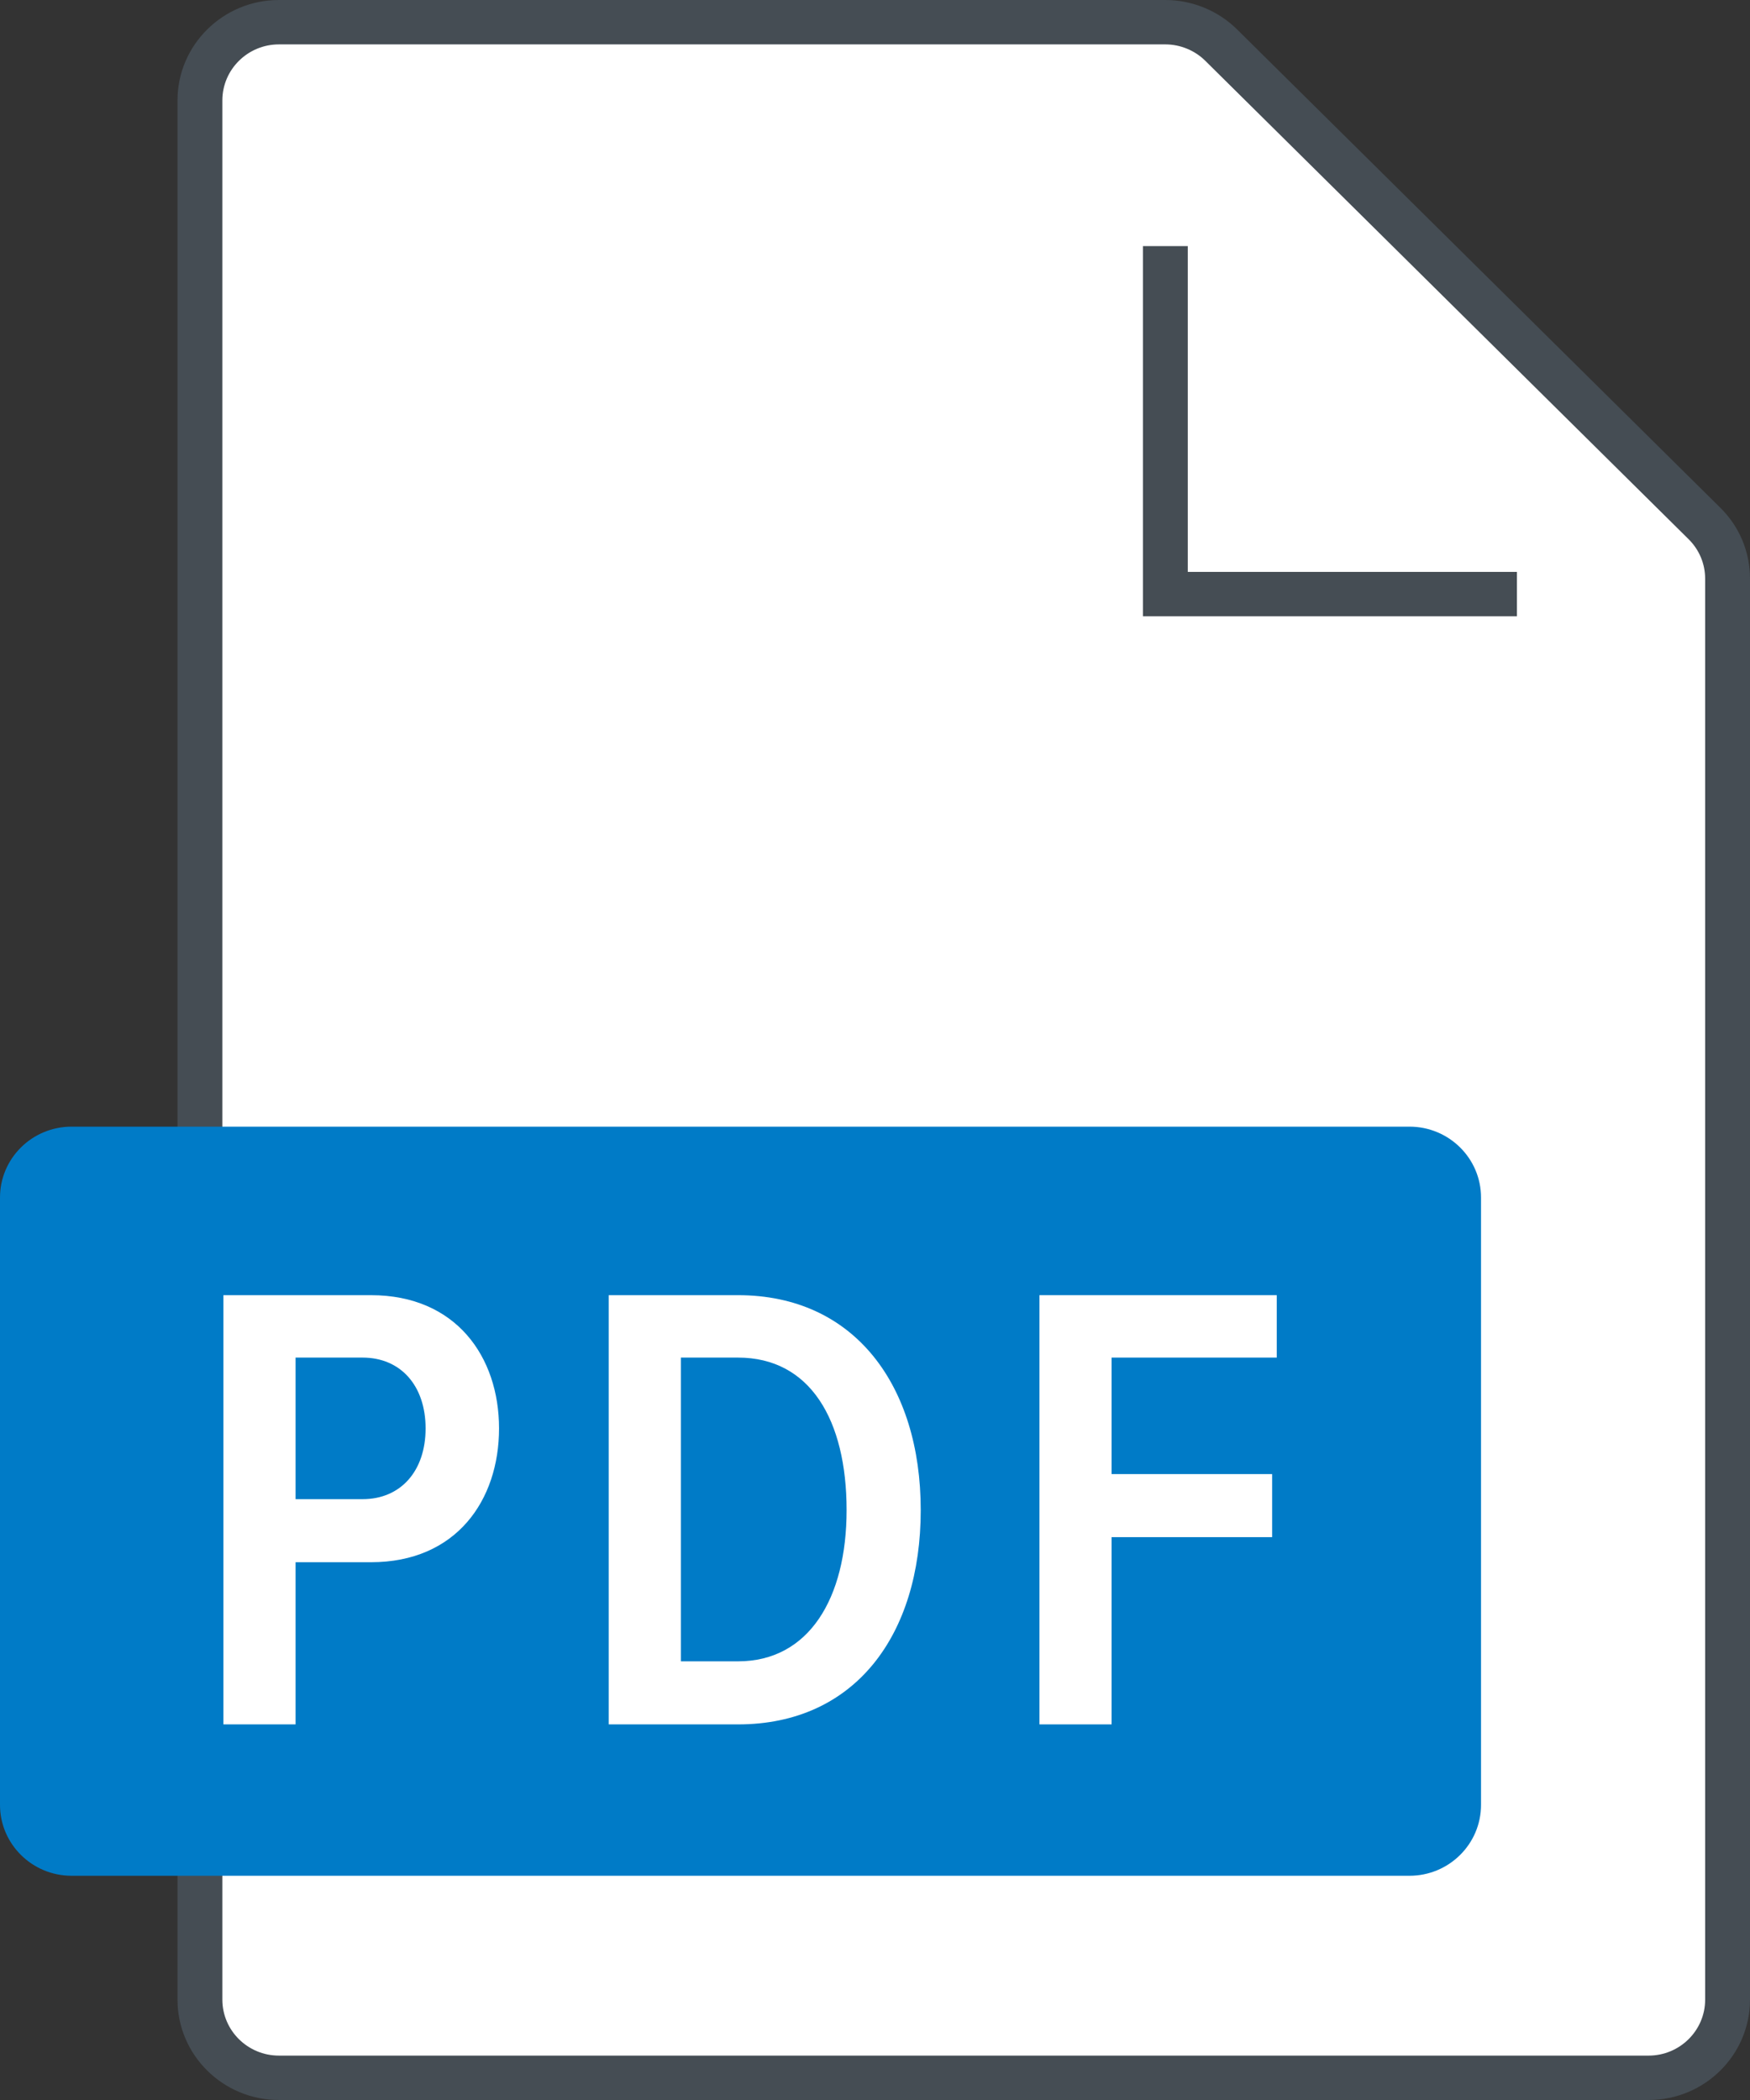
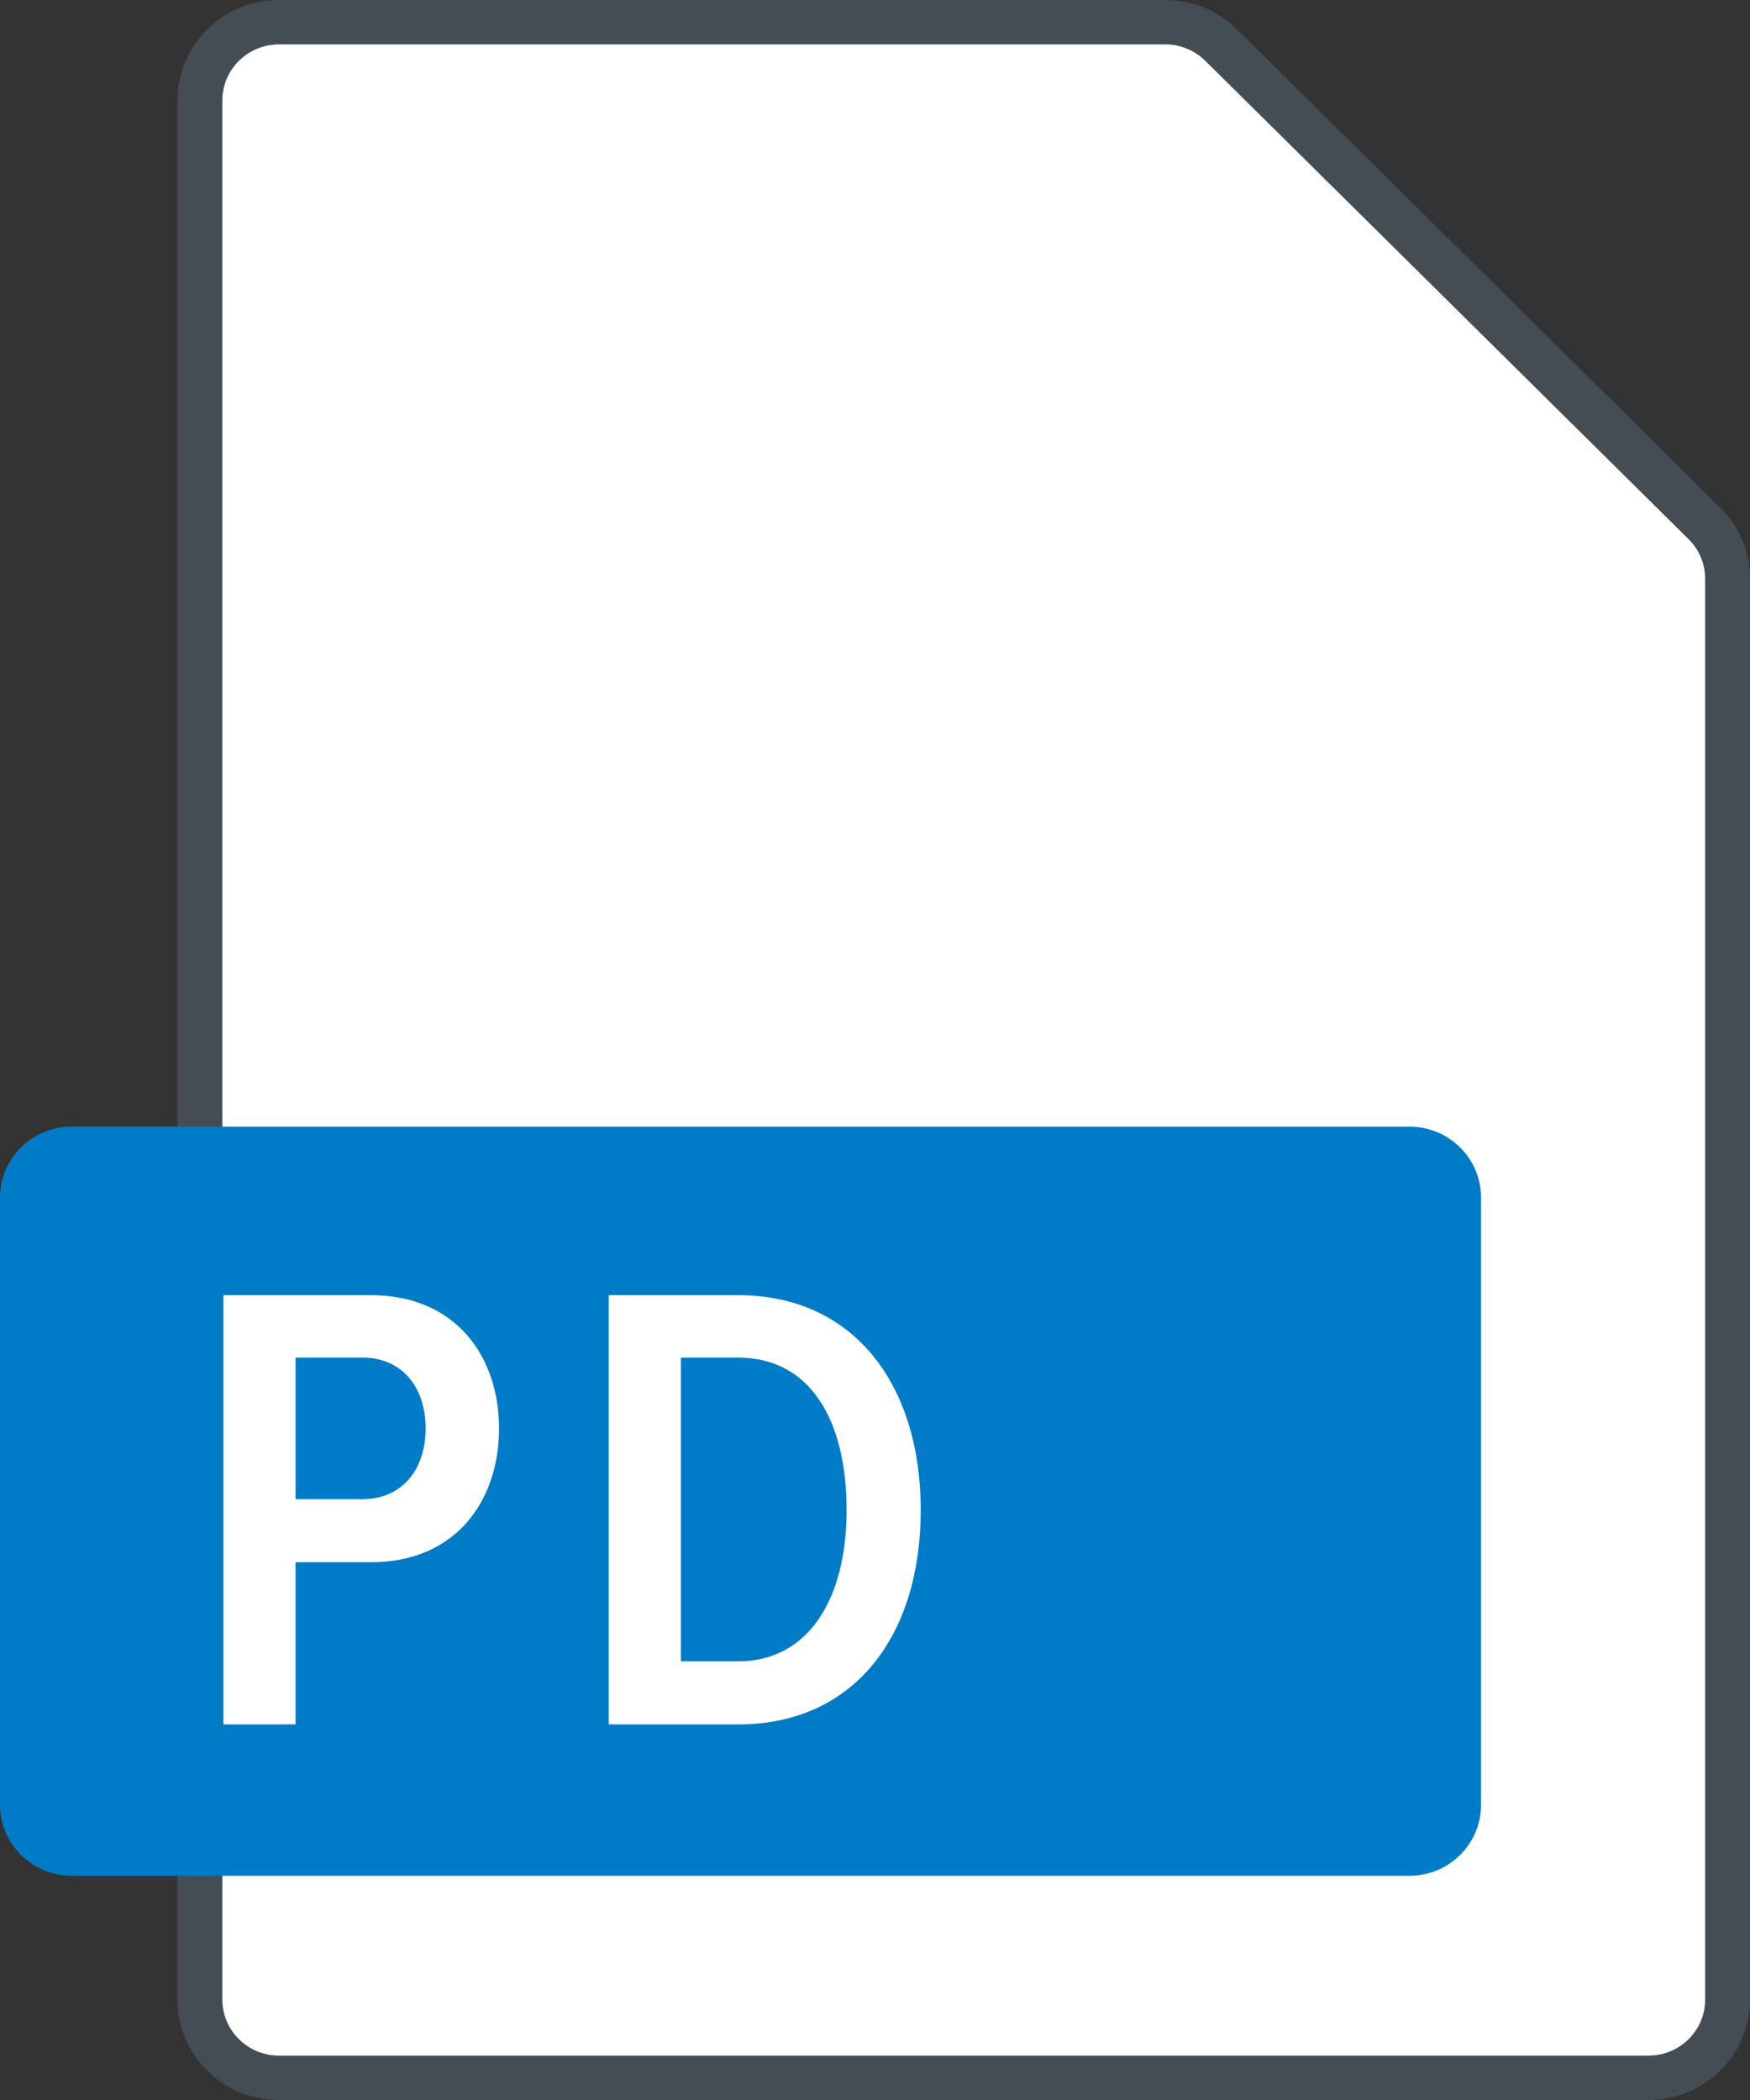
<svg xmlns="http://www.w3.org/2000/svg" width="30" height="36" viewBox="0 0 30 36" fill="none">
  <rect x="0" y="0" width="30" height="36" fill="#333333" stroke="none" />
  <g clip-path="url(#clip0_2418_8097)">
    <path d="M19.978 0.381H4.781C4.034 0.381 3.428 0.981 3.428 1.72V34.28C3.428 35.02 4.034 35.62 4.781 35.62H28.262C29.01 35.62 29.616 35.02 29.616 34.28V9.921C29.616 9.565 29.473 9.225 29.219 8.974L20.935 0.773C20.681 0.522 20.337 0.381 19.978 0.381Z" fill="white" />
    <path d="M28.262 36H4.781C3.823 36 3.043 35.229 3.043 34.28V1.72C3.043 0.772 3.823 0 4.781 0H19.978C20.436 0 20.884 0.184 21.207 0.504L29.491 8.704C29.82 9.029 30 9.461 30 9.921V34.28C30 35.229 29.221 36 28.262 36ZM4.781 0.761C4.247 0.761 3.812 1.192 3.812 1.72V34.28C3.812 34.809 4.247 35.239 4.781 35.239H28.262C28.796 35.239 29.231 34.809 29.231 34.28V9.921C29.231 9.665 29.13 9.424 28.947 9.243L20.663 1.043C20.483 0.864 20.233 0.761 19.978 0.761H4.781Z" fill="#454D54" />
    <path d="M24.162 19.314H1.228C0.55 19.314 0 19.858 0 20.529V30.94C0 31.612 0.55 32.156 1.228 32.156H24.162C24.84 32.156 25.389 31.612 25.389 30.94V20.529C25.389 19.858 24.84 19.314 24.162 19.314Z" fill="#007BC7" />
    <path d="M3.83 29.561V22.203H6.36C7.819 22.203 8.555 23.262 8.555 24.487C8.555 25.722 7.819 26.781 6.36 26.781H5.067V29.561H3.83ZM6.215 23.273H5.067V25.7H6.215C6.872 25.7 7.296 25.215 7.296 24.487C7.296 23.758 6.872 23.273 6.215 23.273Z" fill="white" />
    <path d="M10.435 29.561V22.203H12.652C14.647 22.203 15.784 23.747 15.784 25.888C15.784 28.027 14.658 29.561 12.652 29.561L10.435 29.561ZM11.672 28.48H12.652C13.867 28.48 14.513 27.399 14.513 25.888C14.513 24.343 13.889 23.273 12.652 23.273H11.672V28.48Z" fill="white" />
-     <path d="M17.819 29.561V22.203H21.887V23.273H19.056V25.27H21.808V26.351H19.056V29.561H17.819Z" fill="white" />
-     <path d="M26.004 10.565H19.593V4.219H20.362V9.804H26.004V10.565Z" fill="#454D54" />
  </g>
  <defs>
    <clipPath id="clip0_2418_8097">
      <rect width="30" height="36" fill="white" />
    </clipPath>
  </defs>
</svg>